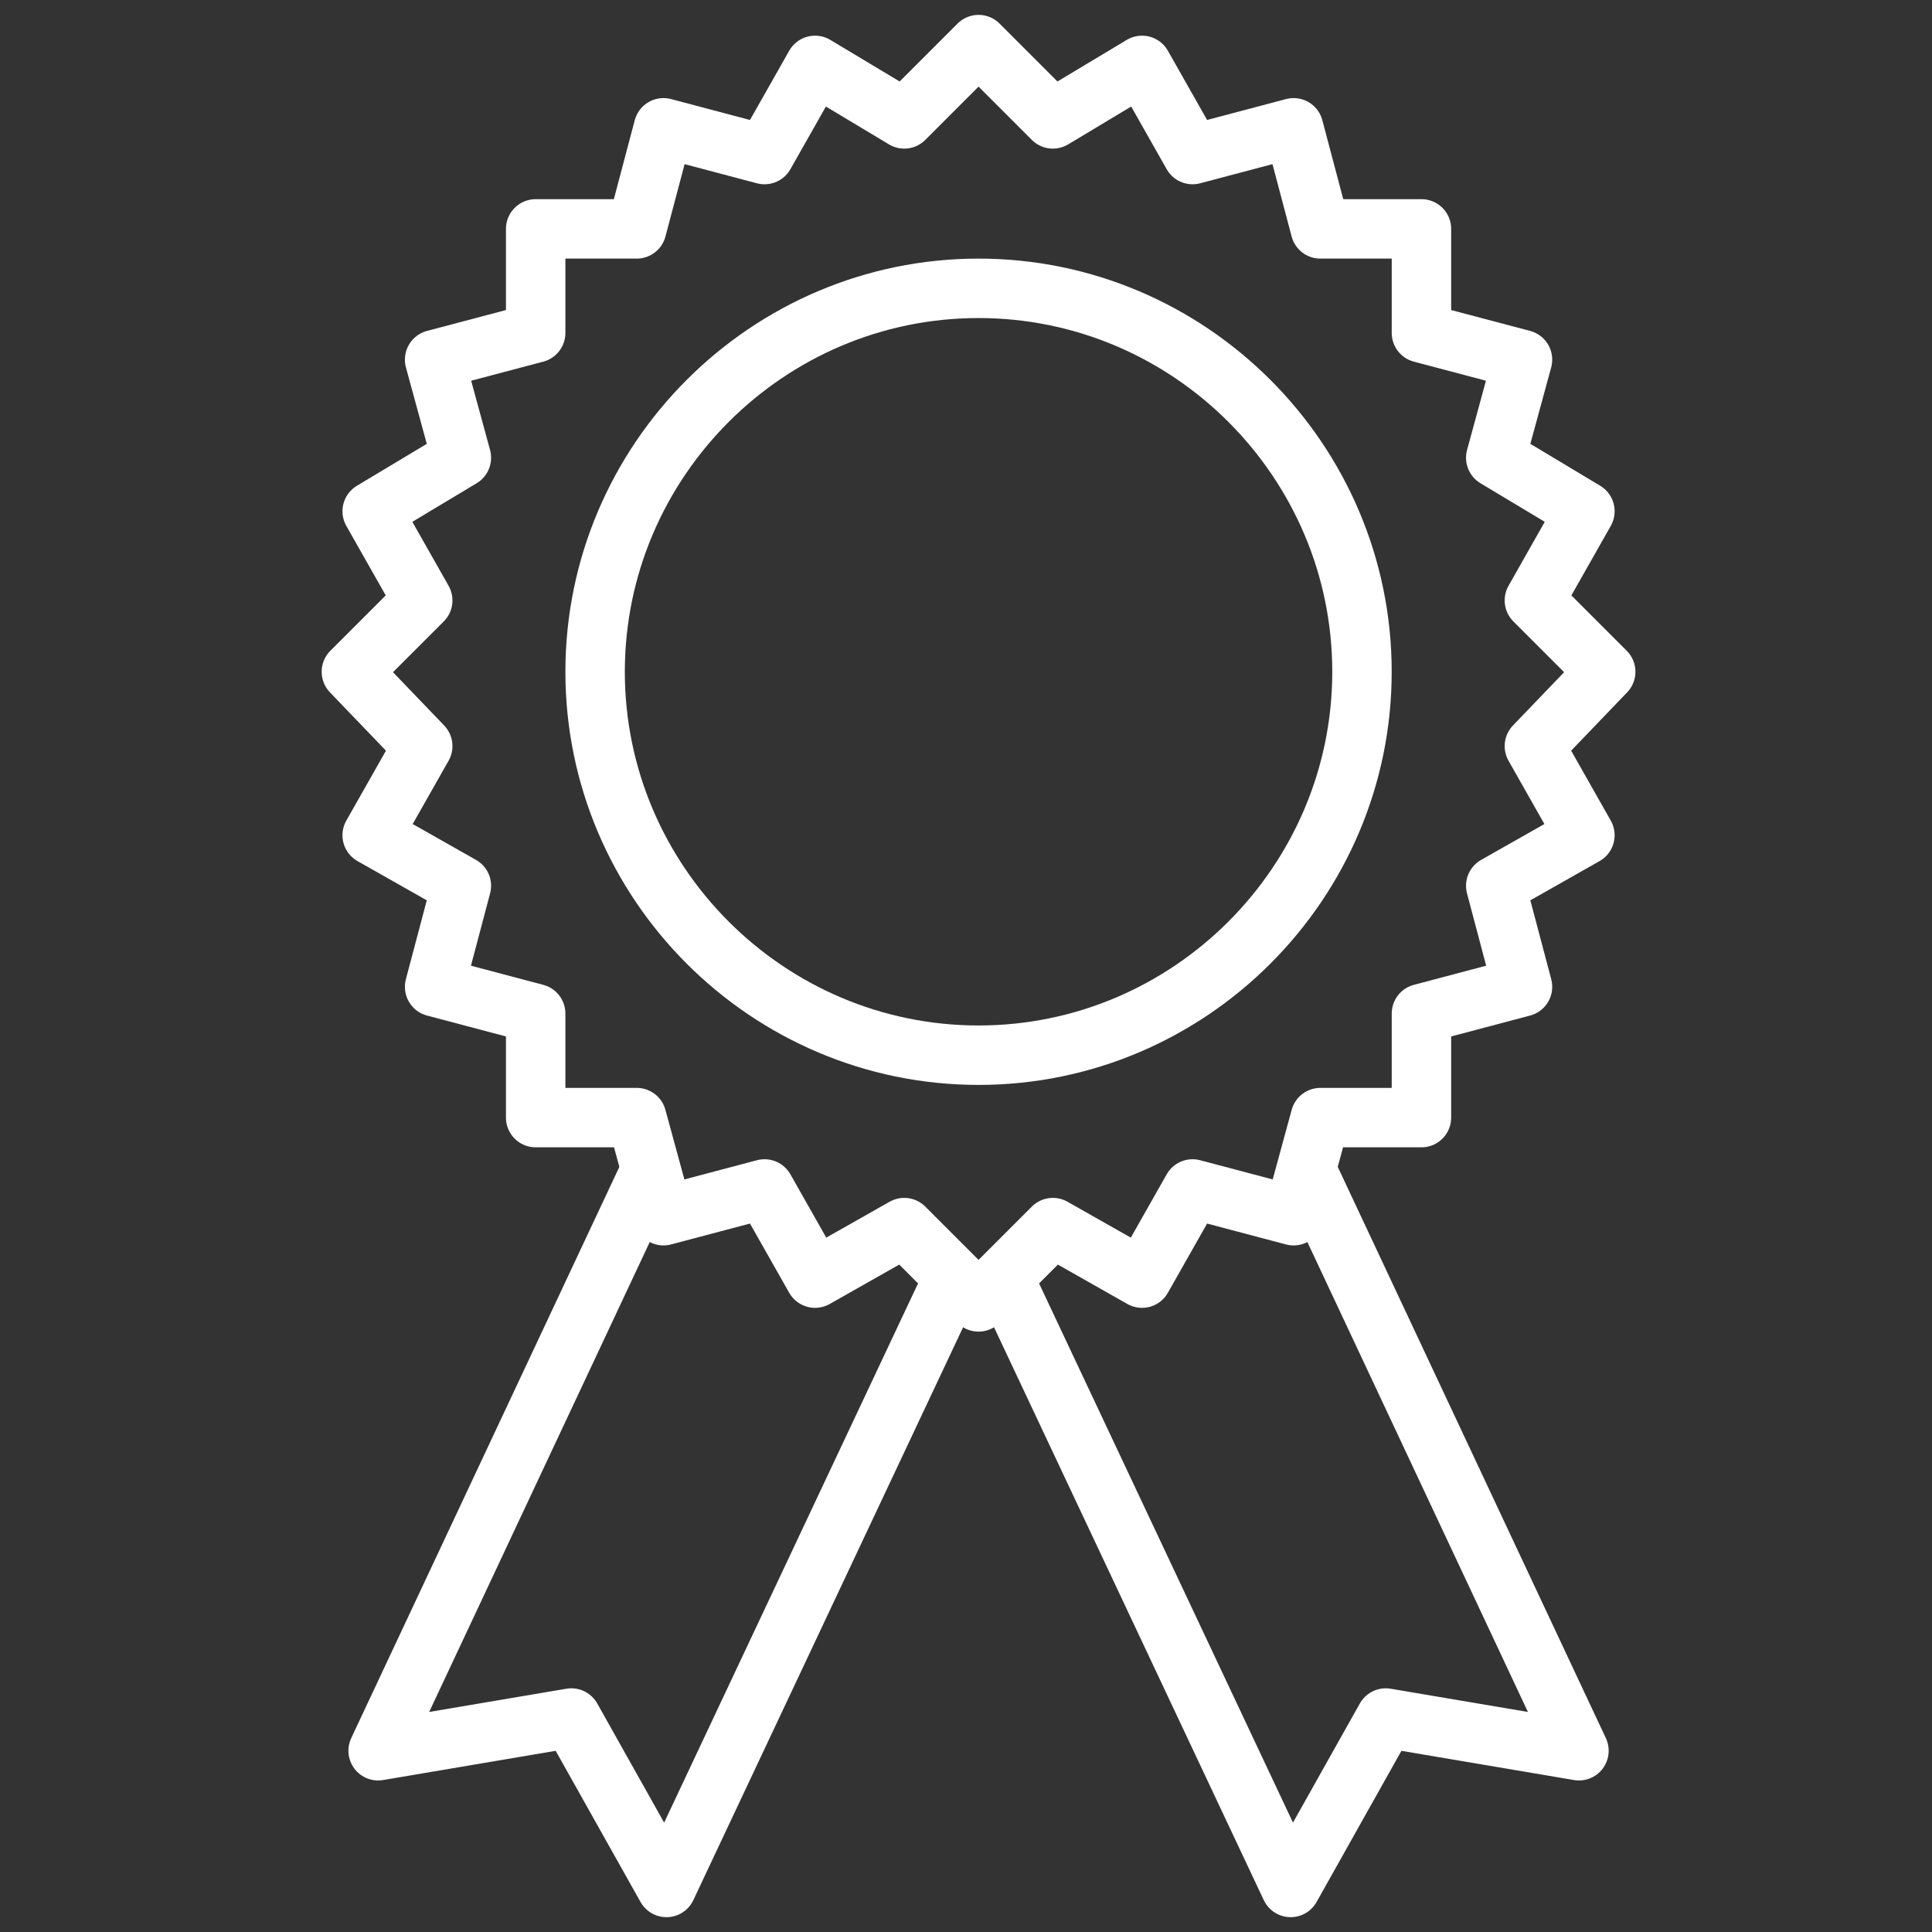
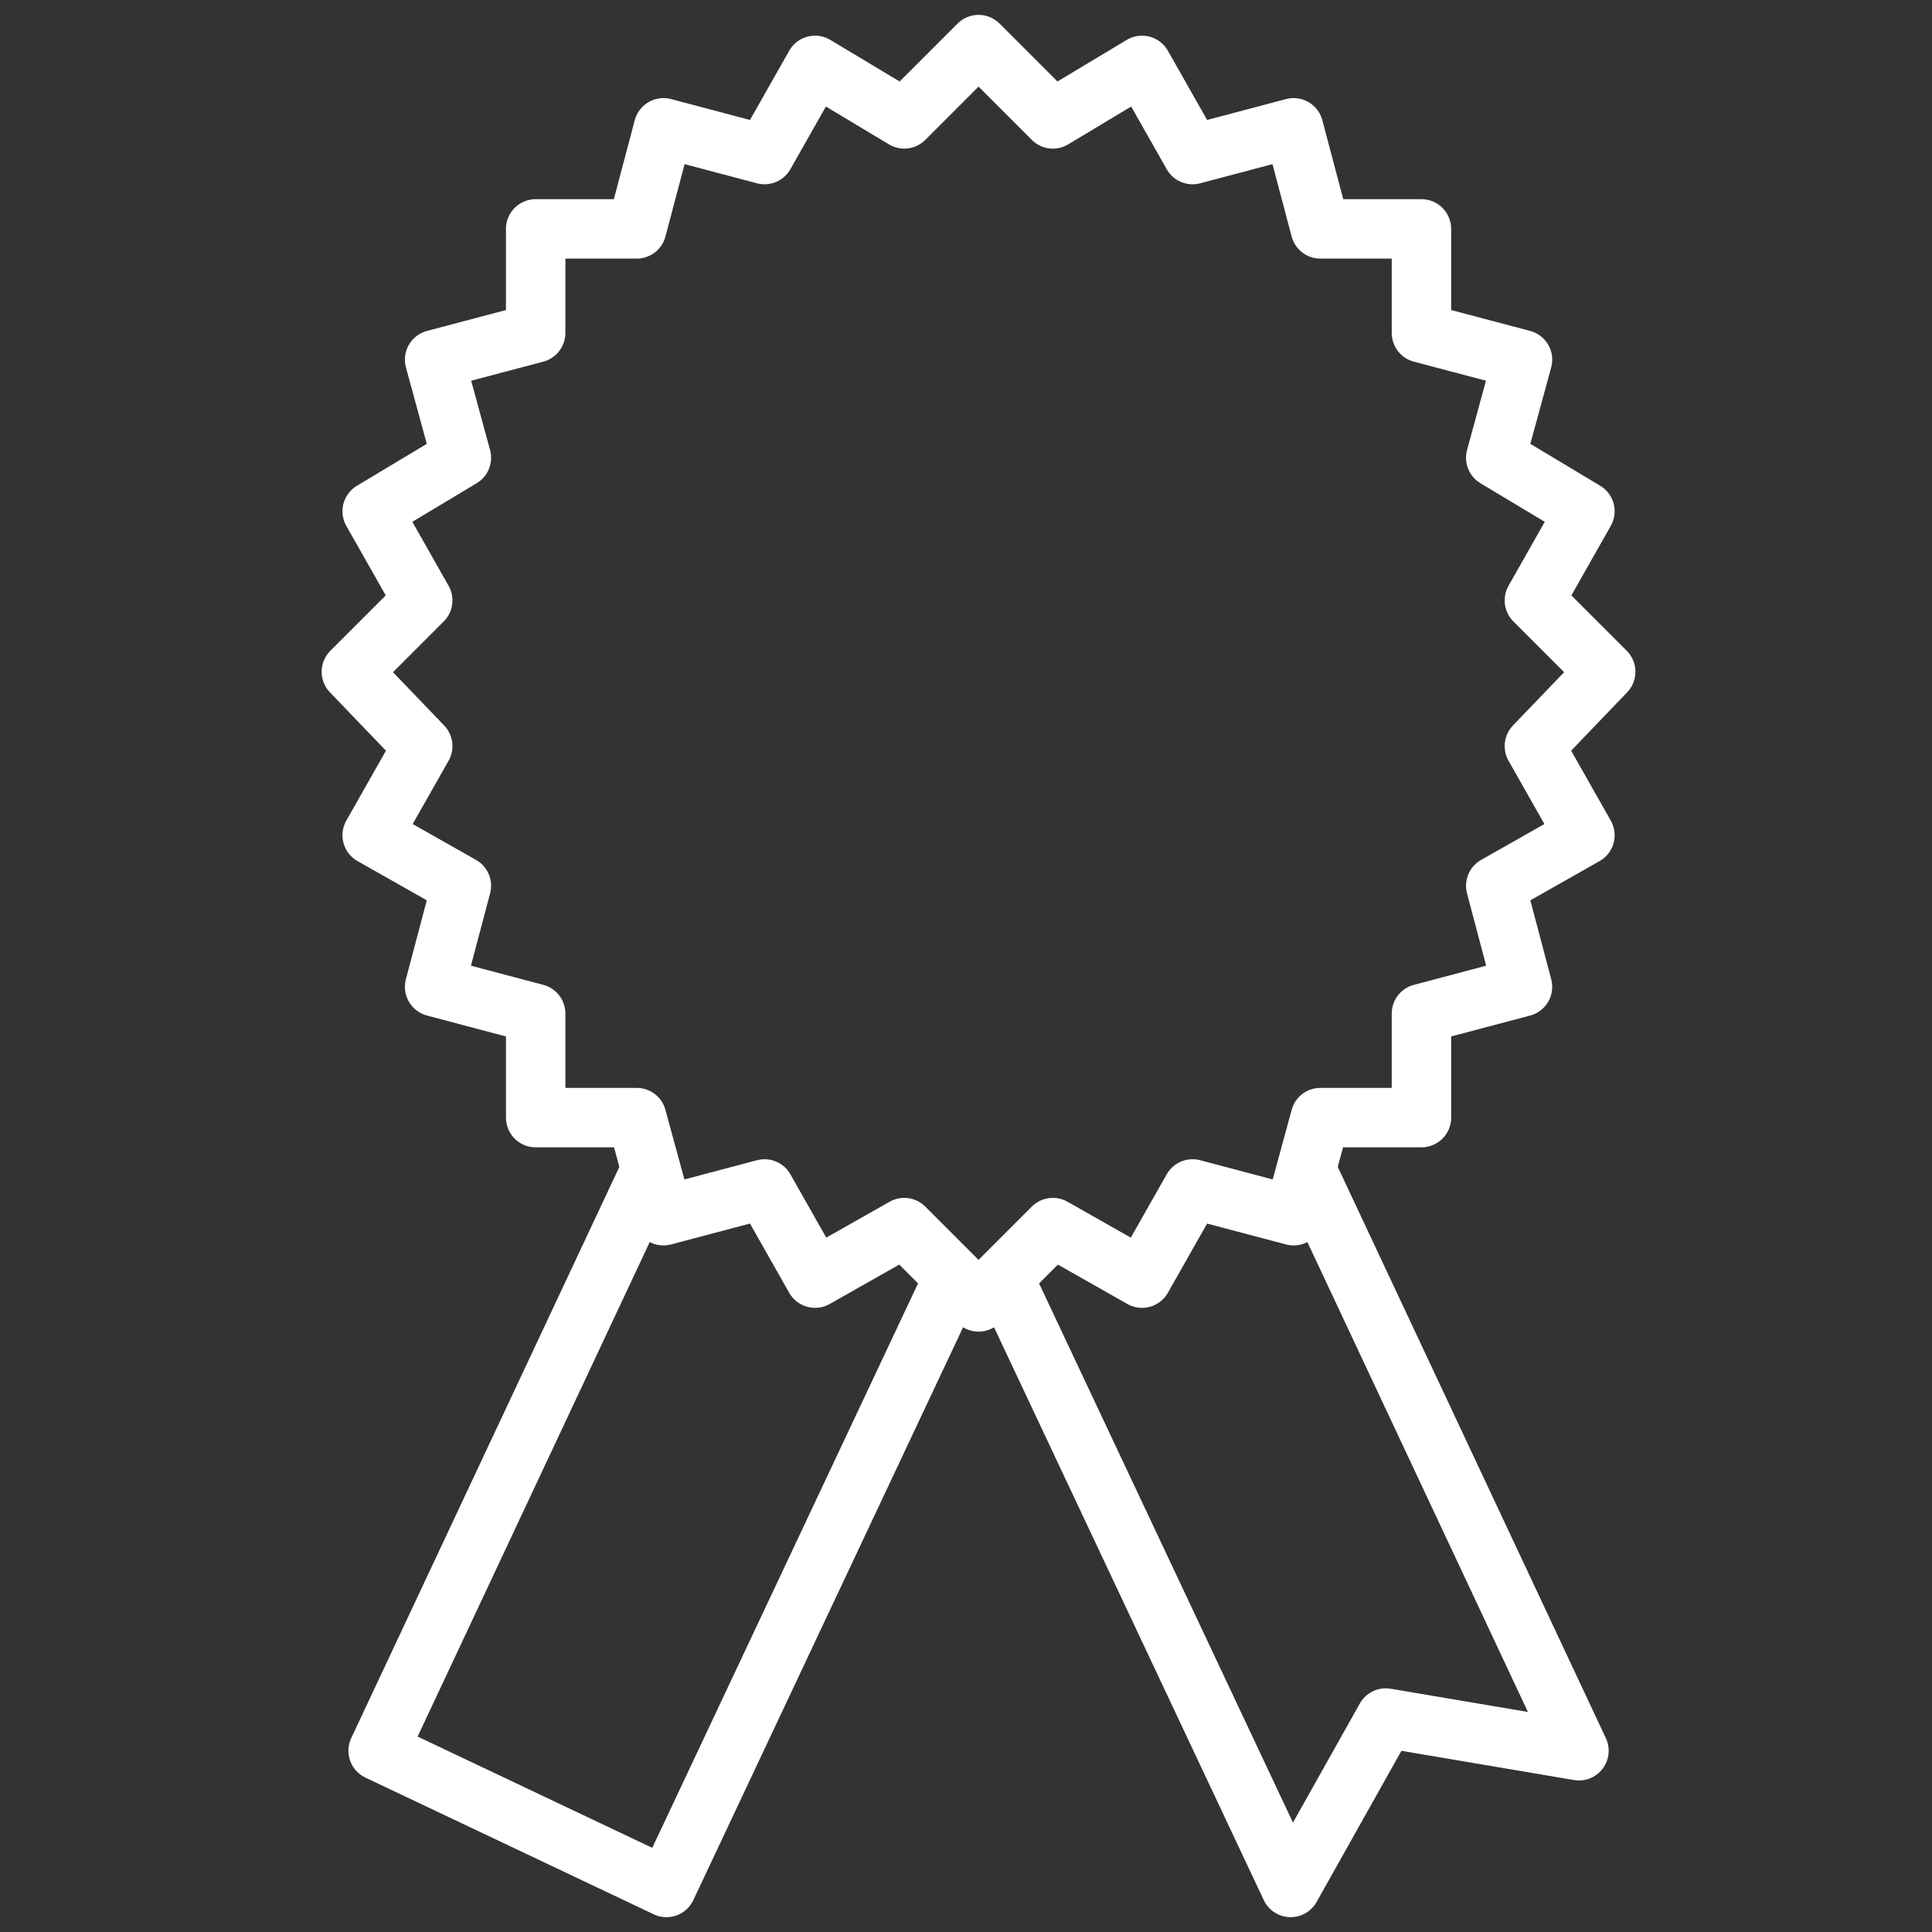
<svg xmlns="http://www.w3.org/2000/svg" width="72" height="72" viewBox="0 0 72 72" fill="none">
  <rect x="0" y="0" width="72" height="72" fill="#333333" stroke="none" />
  <g id="noun-badge-801273 1">
    <path id="Vector" d="M57.182 27.804L59.84 25.035L57.182 22.376L59.065 19.053L55.742 17.059L56.739 13.403L52.973 12.407V8.53H49.206L48.209 4.763L44.443 5.76L42.56 2.437L39.237 4.431L36.468 1.662L33.699 4.431L30.375 2.437L28.492 5.76L24.726 4.763L23.729 8.53H19.963V12.407L16.197 13.403L17.194 17.059L13.87 19.053L15.754 22.376L13.095 25.035L15.754 27.804L13.87 31.127L17.194 33.01L16.197 36.776L19.963 37.773V41.65H23.729L24.726 45.306L28.492 44.309L30.375 47.632L33.699 45.749L36.468 48.518L39.237 45.749L42.56 47.632L44.443 44.309L48.209 45.306L49.206 41.65H52.973V37.773L56.739 36.776L55.742 33.01L59.065 31.127L57.182 27.804Z" stroke="white" stroke-width="2.215" stroke-miterlimit="10" stroke-linejoin="round" />
-     <path id="Vector_2" d="M24.283 43.533L14.092 65.245L21.292 64.026L24.837 70.34L35.582 47.521" stroke="white" stroke-width="2.215" stroke-miterlimit="10" stroke-linejoin="round" />
+     <path id="Vector_2" d="M24.283 43.533L14.092 65.245L24.837 70.34L35.582 47.521" stroke="white" stroke-width="2.215" stroke-miterlimit="10" stroke-linejoin="round" />
    <path id="Vector_3" d="M37.354 47.521L48.099 70.34L51.643 64.026L58.843 65.245L48.653 43.533" stroke="white" stroke-width="2.215" stroke-miterlimit="10" stroke-linejoin="round" />
-     <path id="Vector_4" d="M36.468 10.745C28.603 10.745 22.178 17.17 22.178 25.035C22.178 32.9 28.603 39.324 36.468 39.324C44.333 39.324 50.757 32.899 50.757 25.035C50.757 17.17 44.333 10.745 36.468 10.745Z" stroke="white" stroke-width="2.215" stroke-miterlimit="10" stroke-linejoin="round" />
  </g>
</svg>